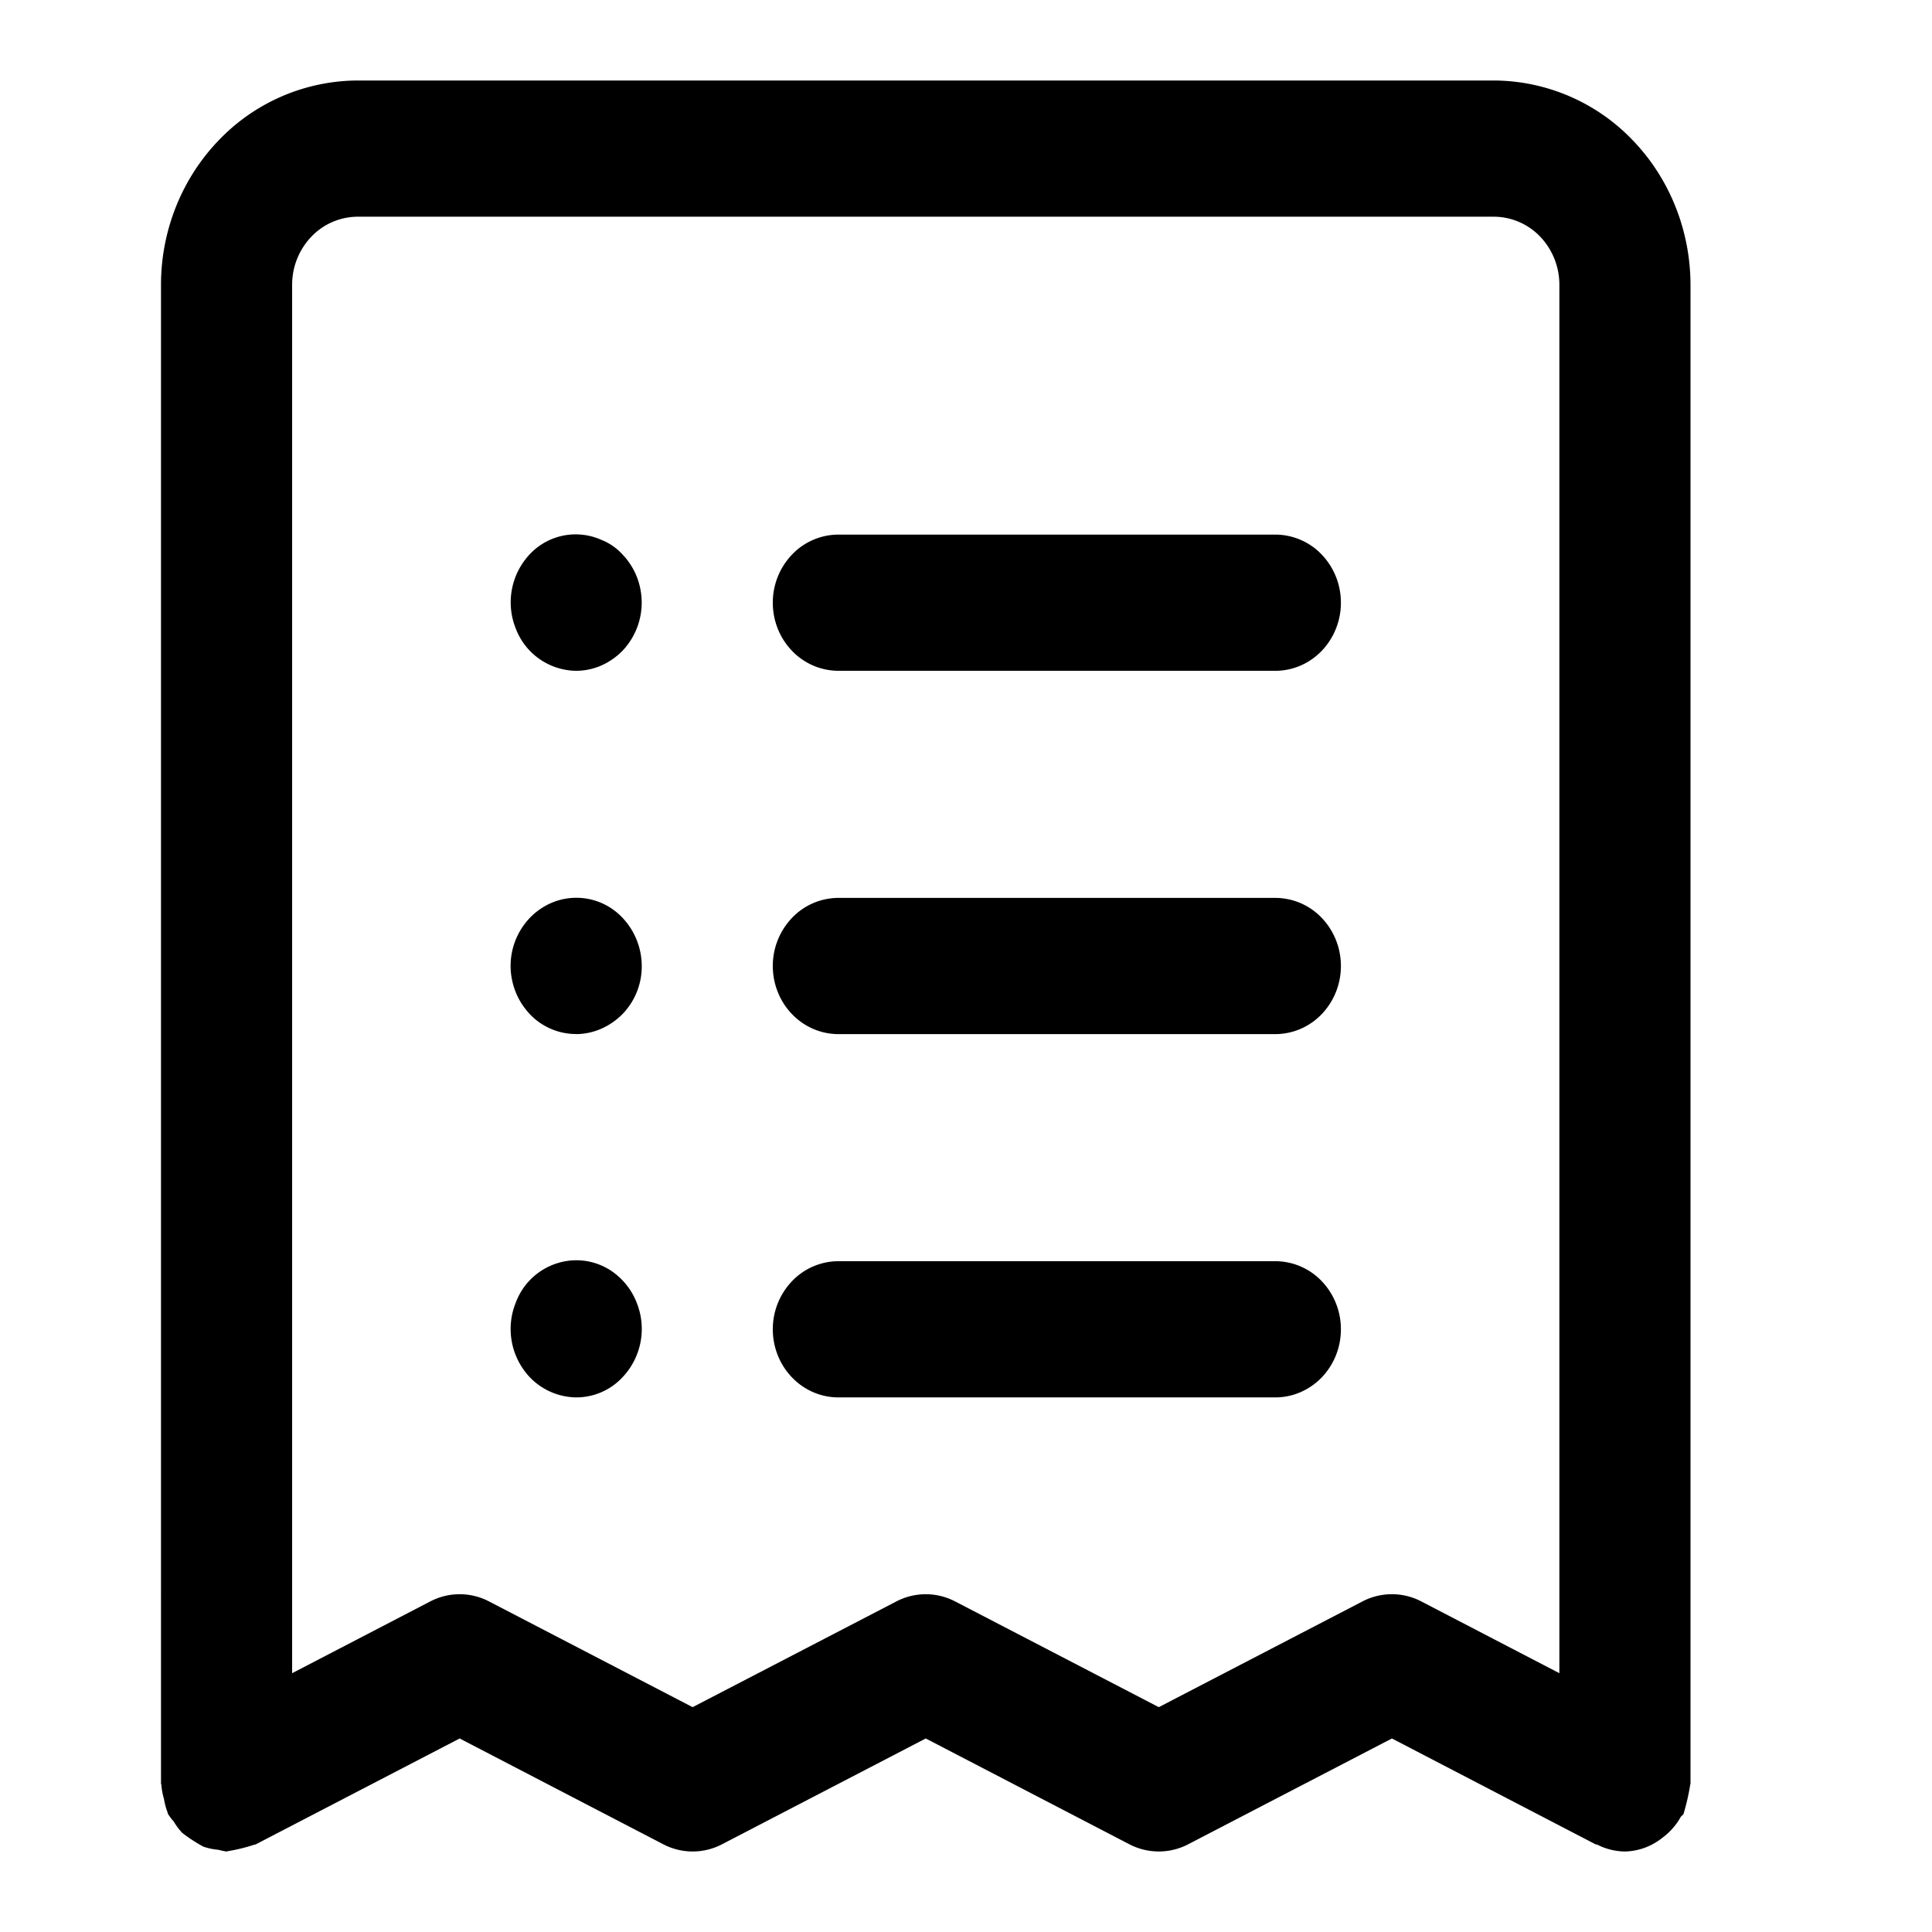
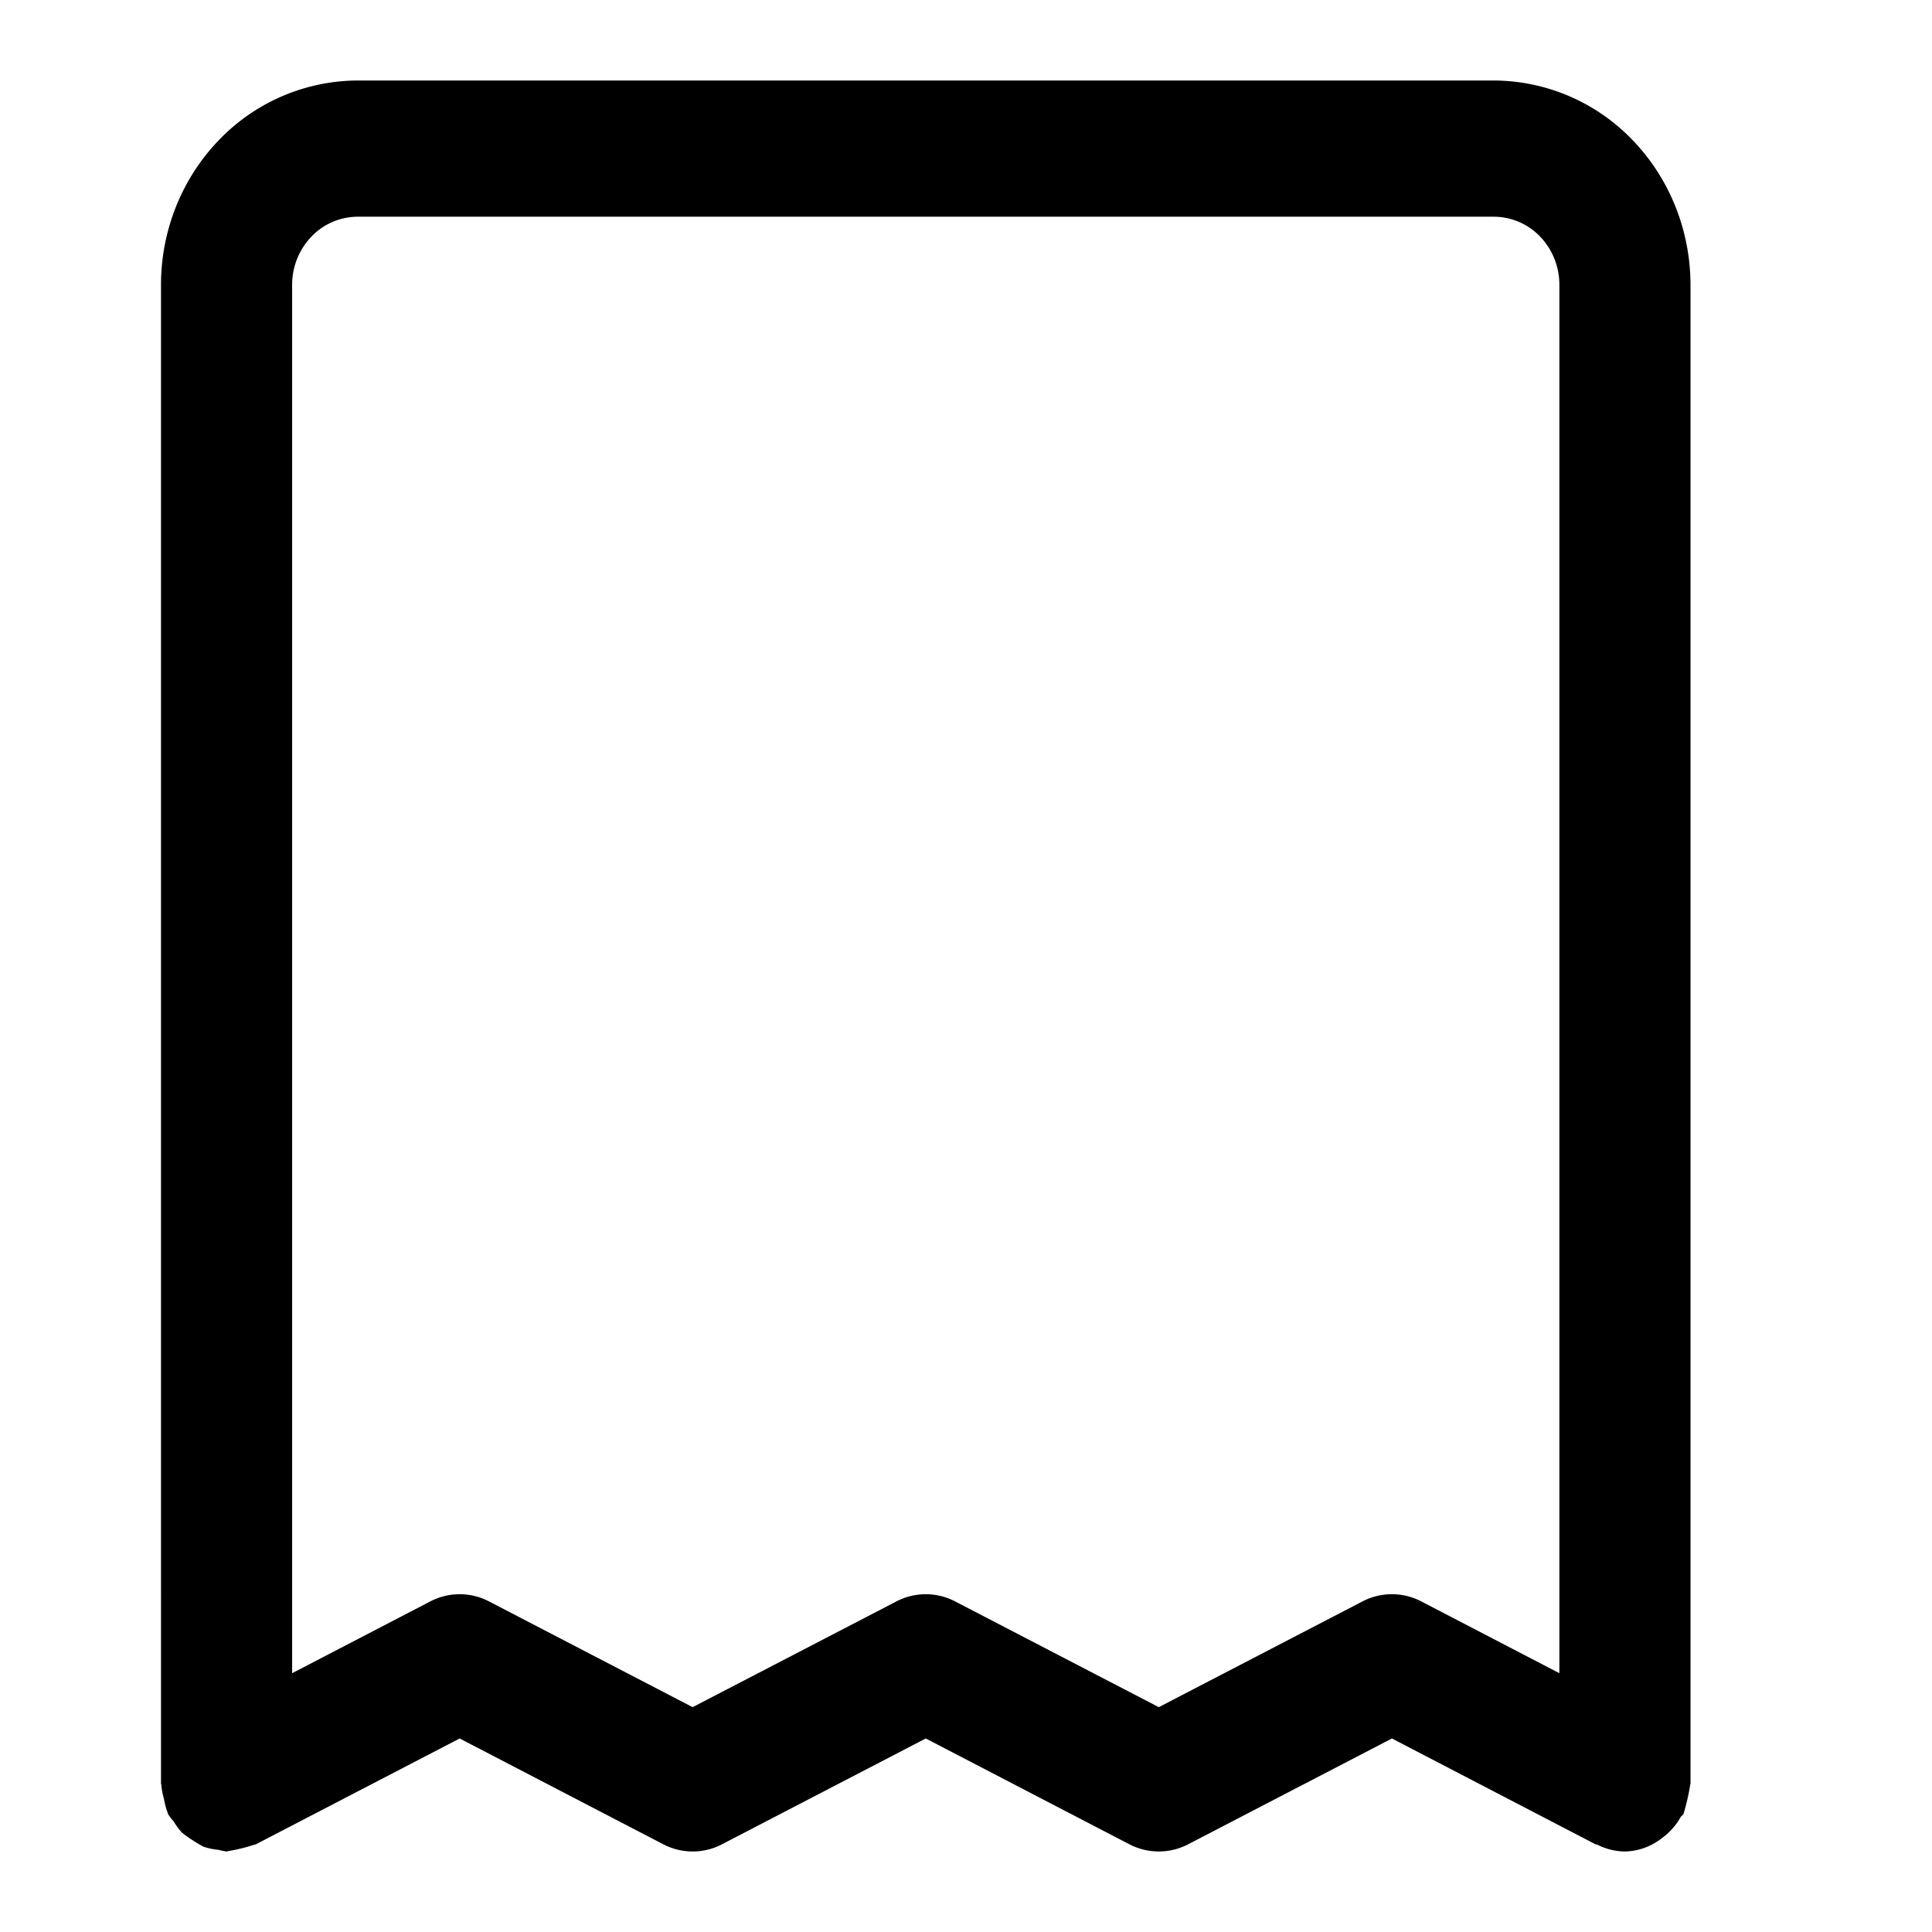
<svg xmlns="http://www.w3.org/2000/svg" fill="none" viewBox="-2 -1 24 24">
  <path d="M0 2.538C0 1.865.258 1.22.716.744A2.4 2.4 0 0 1 2.443 0h14.114a2.4 2.4 0 0 1 1.727.744c.458.476.715 1.121.716 1.794v18.616c0 .009-.005.017-.005.026-.018.11-.043.22-.074.327-.004.008-.003.017-.007.025-.008.017-.027.024-.036.04a.817.817 0 0 1-.228.258.77.77 0 0 1-.464.17h-.004a.776.776 0 0 1-.338-.084c-.007-.003-.015-.002-.023-.005l-2.53-1.315-2.532 1.315a.791.791 0 0 1-.728 0L9.5 20.596l-2.532 1.315a.788.788 0 0 1-.727 0L3.71 20.596l-2.532 1.315c-.008.004-.016.003-.024.006-.104.034-.21.06-.318.078-.007 0-.014.005-.022.005a.711.711 0 0 1-.1-.021.767.767 0 0 1-.189-.04 1.97 1.97 0 0 1-.261-.17.829.829 0 0 1-.105-.14.794.794 0 0 1-.073-.097c-.004-.008-.003-.017-.007-.025a.87.87 0 0 1-.042-.16.864.864 0 0 1-.032-.168c0-.01-.005-.016-.005-.025V2.538Zm4.074 16.355 2.53 1.314 2.532-1.314a.79.79 0 0 1 .728 0l2.531 1.314 2.531-1.314a.79.79 0 0 1 .729 0l1.716.892V2.538a.864.864 0 0 0-.238-.598.8.8 0 0 0-.576-.248H2.443a.8.8 0 0 0-.576.249.864.864 0 0 0-.238.597v17.247l1.717-.892a.788.788 0 0 1 .728 0Z" fill="currentColor" />
-   <path d="M8.414 7.333h5.429c.216 0 .423-.089.576-.248a.863.863 0 0 0 .238-.598.863.863 0 0 0-.238-.598.799.799 0 0 0-.576-.248H8.414a.799.799 0 0 0-.575.248.863.863 0 0 0-.239.598c0 .225.086.44.239.598a.8.8 0 0 0 .575.248ZM8.414 11.846h5.429c.216 0 .423-.089.576-.248a.863.863 0 0 0 .238-.598.863.863 0 0 0-.238-.598.799.799 0 0 0-.576-.248H8.414a.799.799 0 0 0-.575.248A.863.863 0 0 0 7.6 11c0 .224.086.44.239.598.152.159.36.248.575.248ZM8.414 16.359h5.429c.216 0 .423-.09.576-.248a.863.863 0 0 0 .238-.598.863.863 0 0 0-.238-.598.799.799 0 0 0-.576-.248H8.414a.799.799 0 0 0-.575.248.863.863 0 0 0-.239.598c0 .224.086.44.239.598.152.159.36.248.575.248ZM5.157 7.333a.787.787 0 0 0 .315-.067.853.853 0 0 0 .26-.181.869.869 0 0 0 .224-.762.852.852 0 0 0-.223-.435.697.697 0 0 0-.261-.181.782.782 0 0 0-.892.179.873.873 0 0 0-.171.927.813.813 0 0 0 .749.52ZM5.157 11.846a.786.786 0 0 0 .315-.068.852.852 0 0 0 .26-.18.85.85 0 0 0 .24-.599.876.876 0 0 0-.24-.599.786.786 0 0 0-.957-.147.824.824 0 0 0-.27.242.863.863 0 0 0-.137.71.858.858 0 0 0 .16.33.79.79 0 0 0 .63.31ZM5.157 16.359a.784.784 0 0 0 .576-.25.873.873 0 0 0 .174-.932.841.841 0 0 0-.235-.33.782.782 0 0 0-.752-.154.806.806 0 0 0-.511.484.873.873 0 0 0 .173.932.812.812 0 0 0 .575.25Z" fill="currentColor" />
</svg>